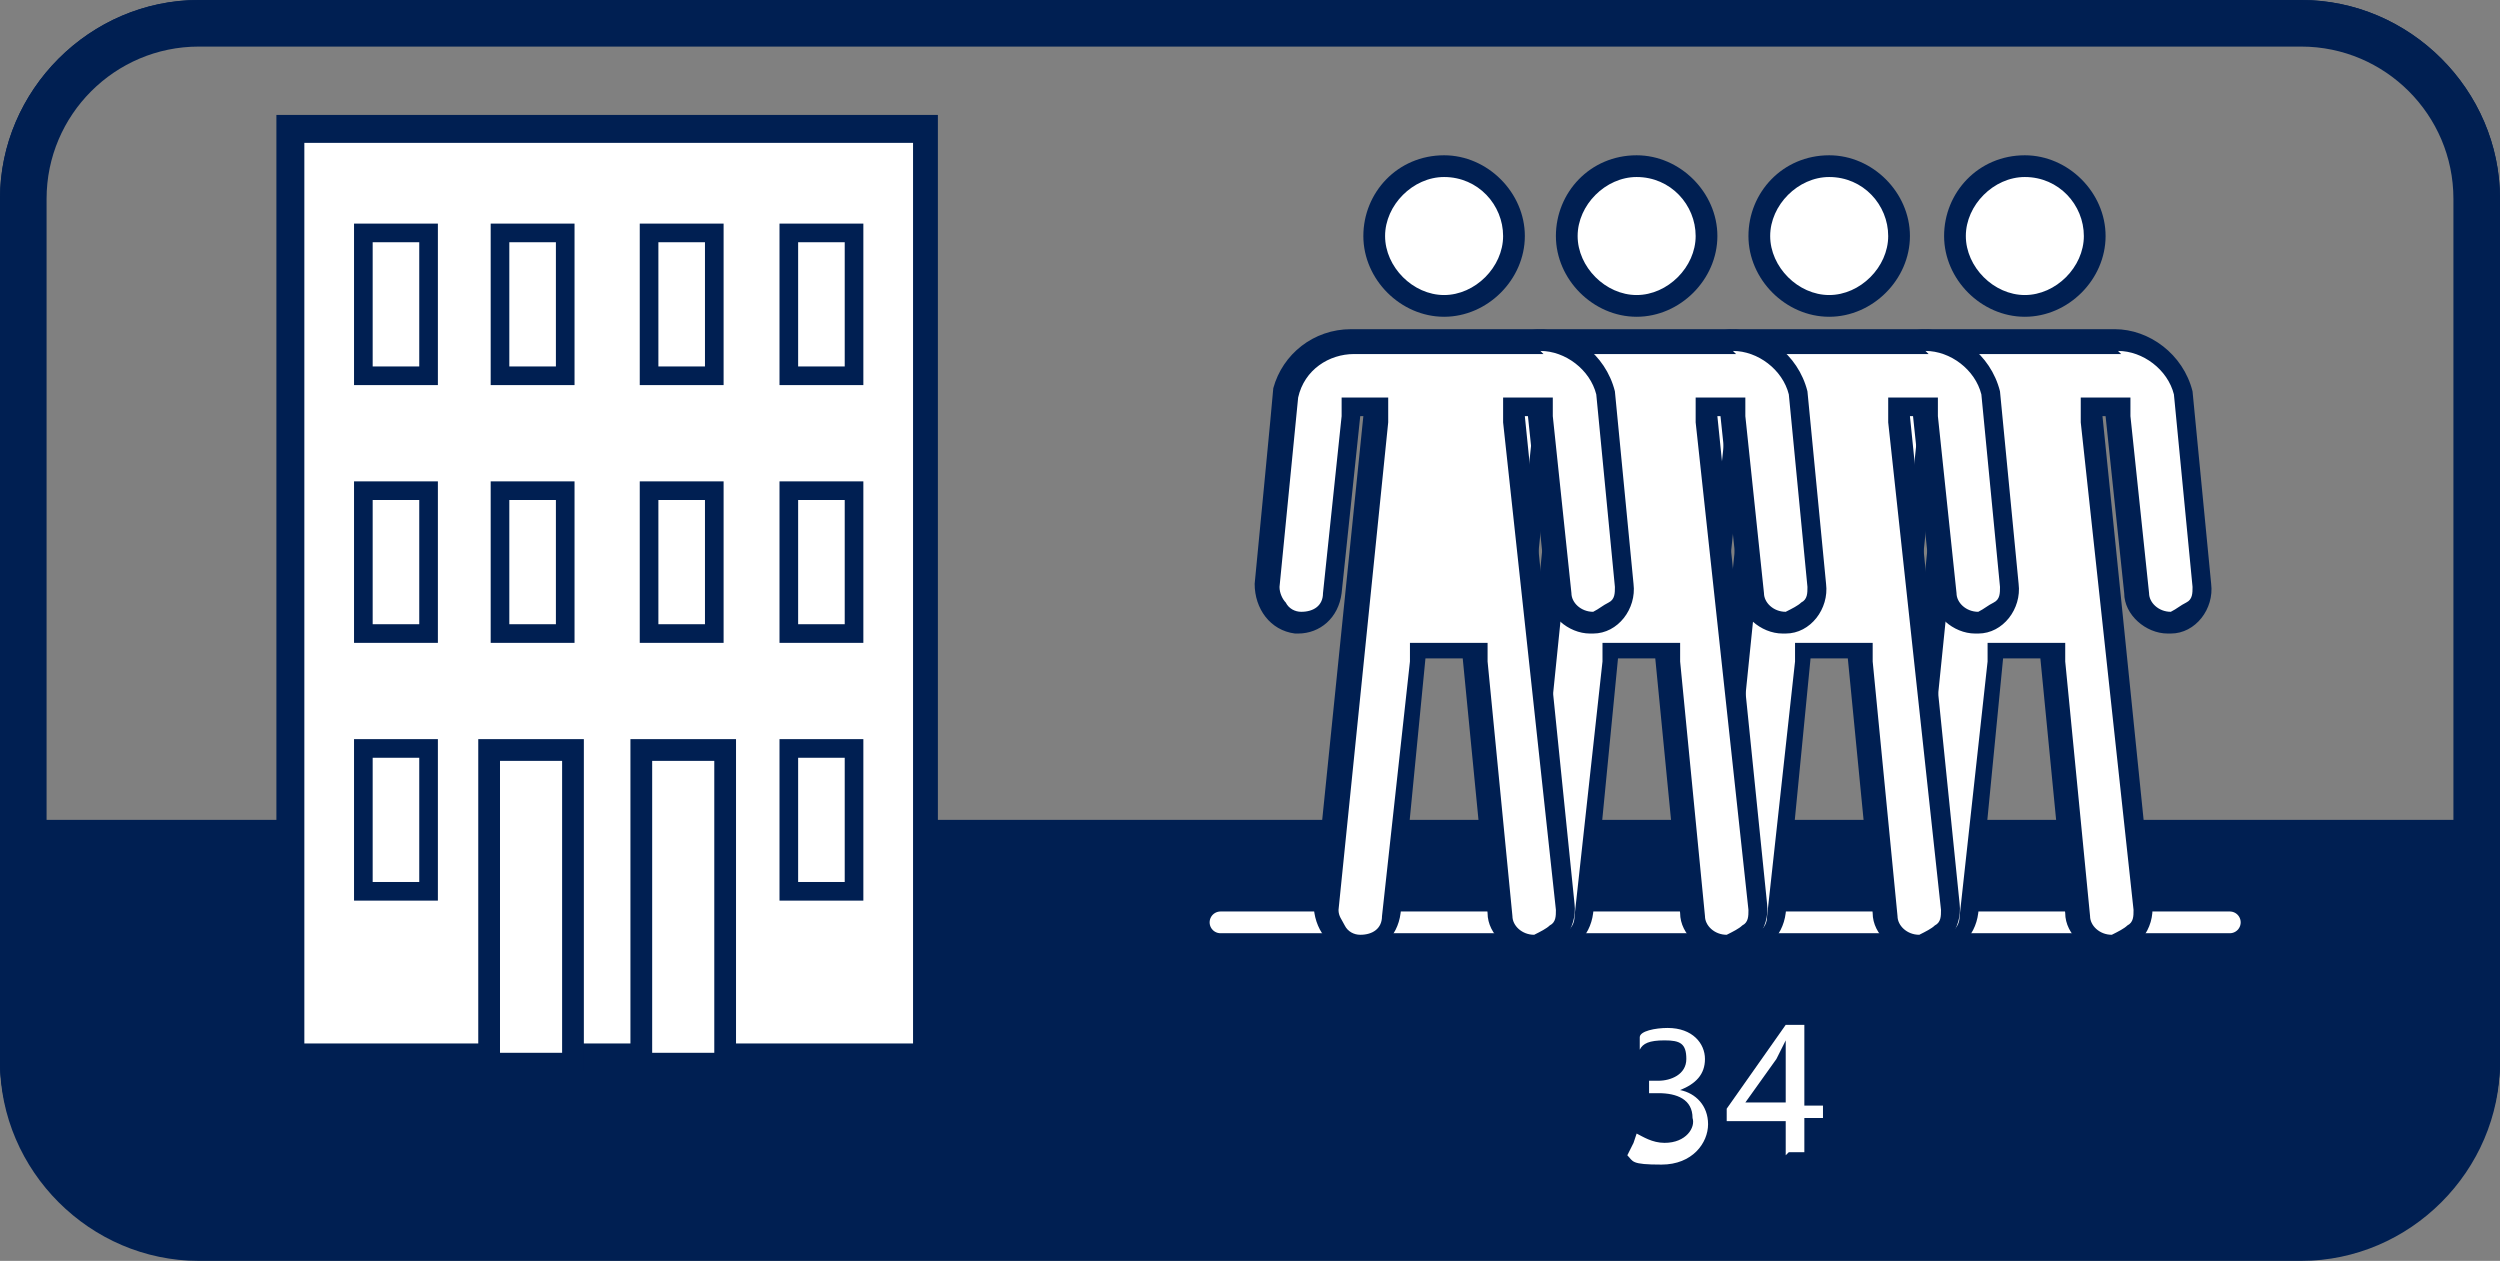
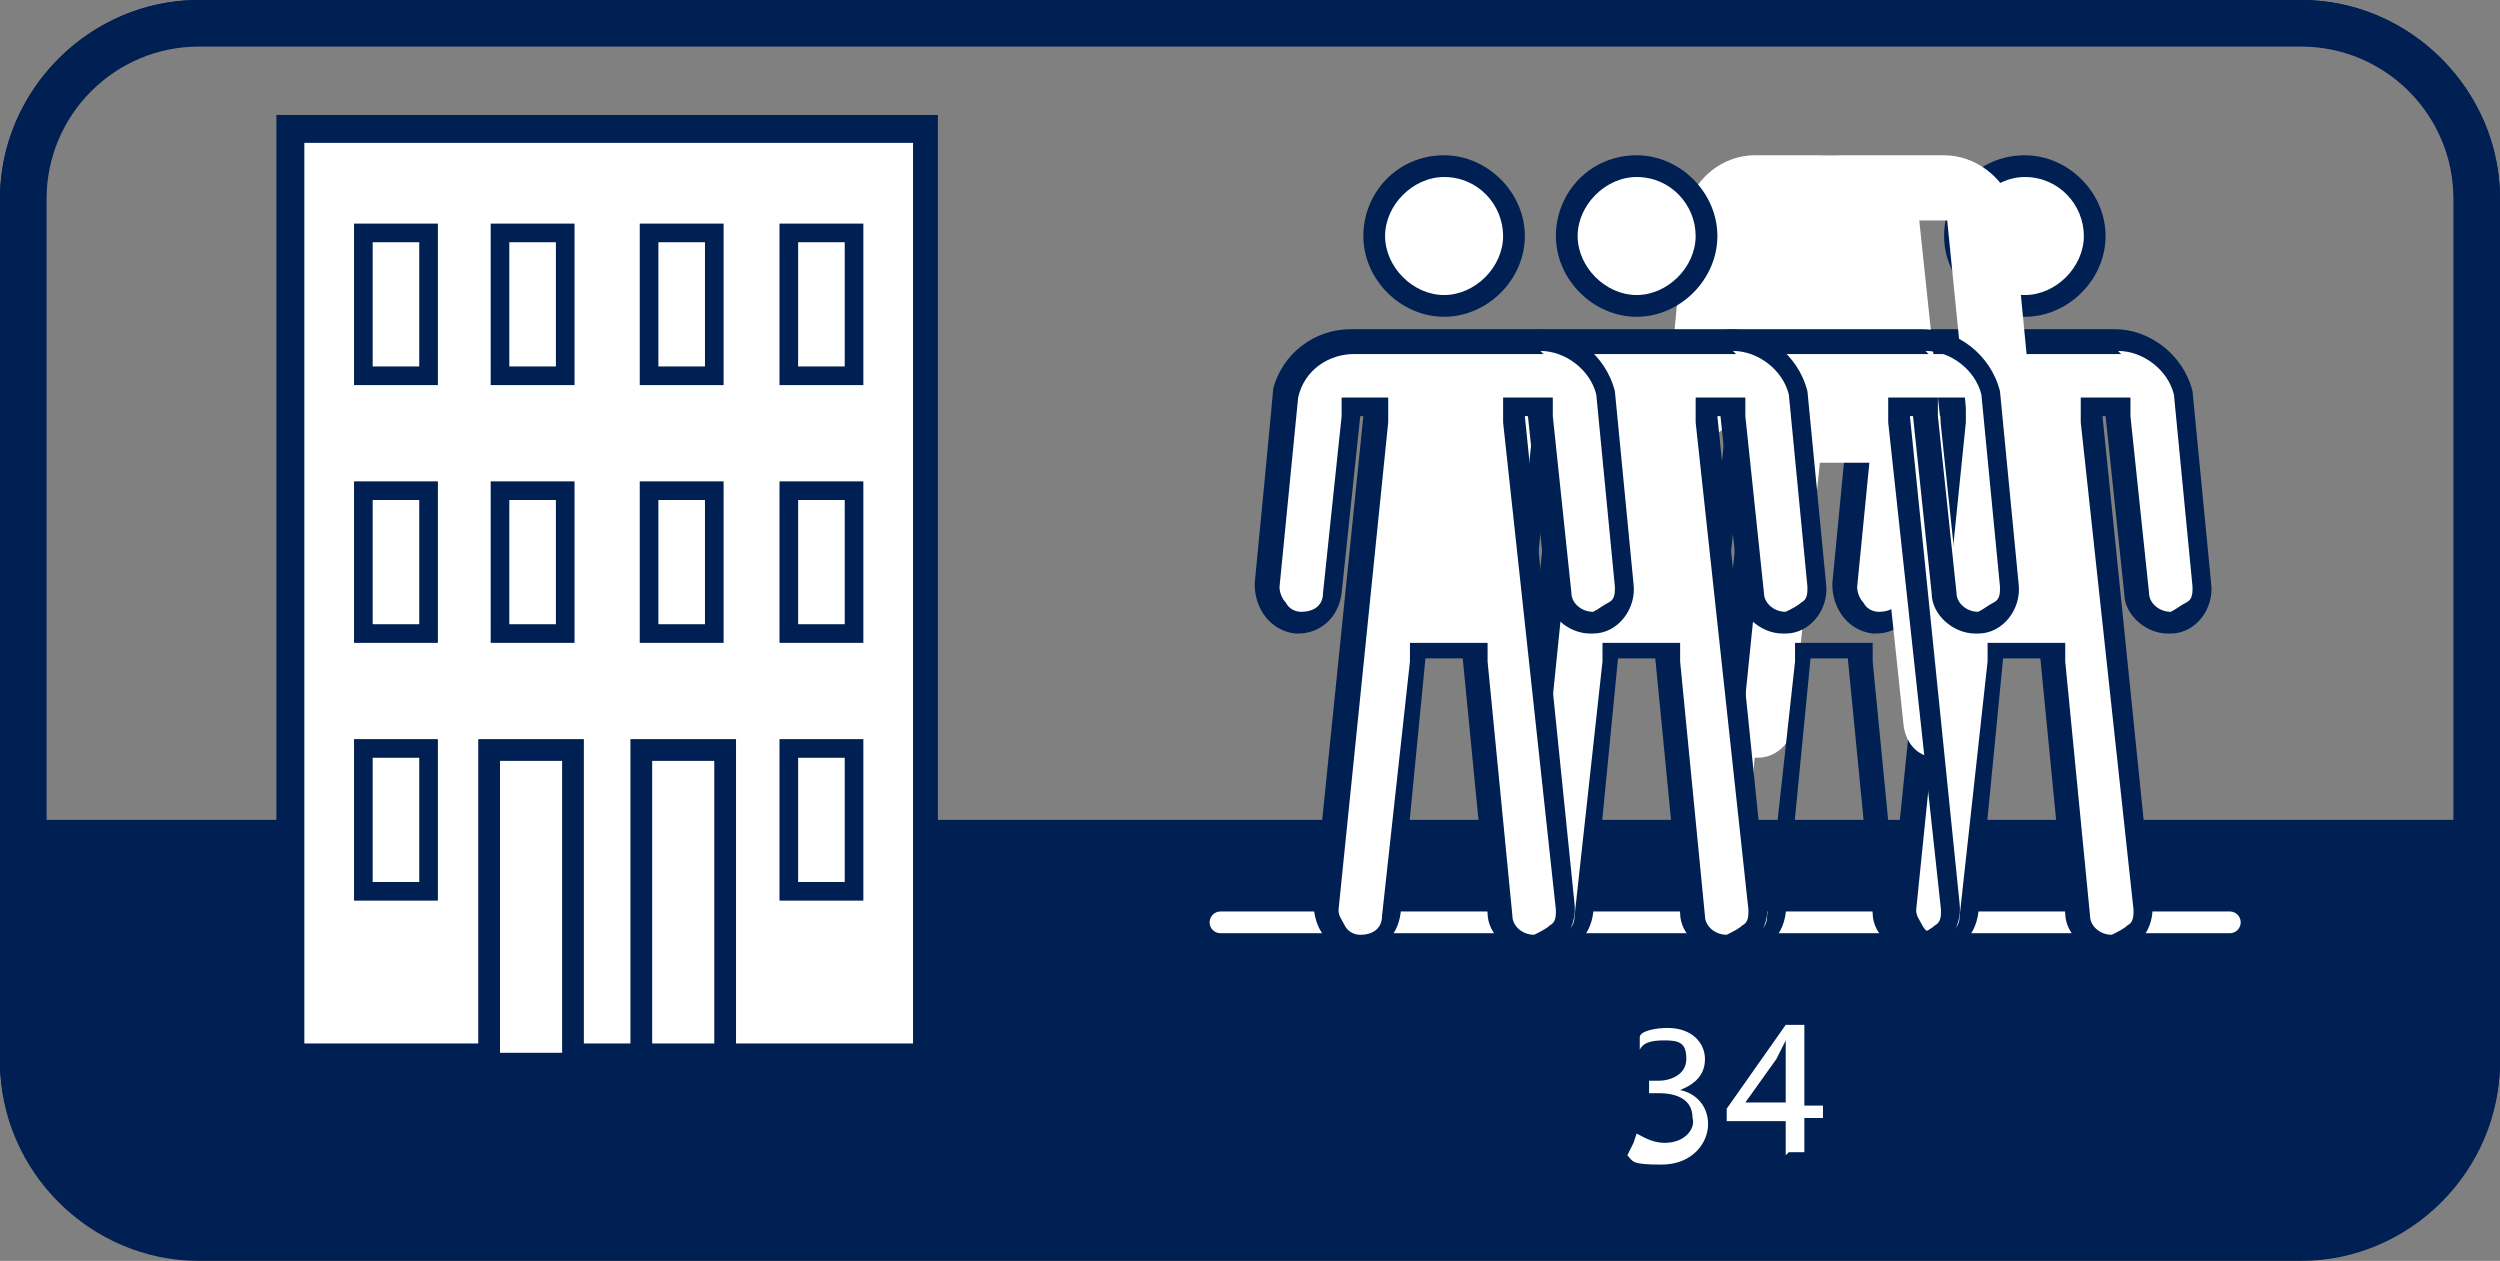
<svg xmlns="http://www.w3.org/2000/svg" id="Ebene_1" version="1.1" viewBox="0 0 80.5 40.6">
  <rect x="0" y="0" width="80.5" height="40.6" fill="#808080" stroke="none" />
  <path d="M74.1.7c3.2,0,5.7,2.6,5.7,5.7v27.7c0,3.2-2.6,5.7-5.7,5.7H6.4c-3.2,0-5.7-2.6-5.7-5.7V6.4C.7,3.3,3.3.7,6.4.7h67.7M74.1,0H6.4C2.9,0,0,2.9,0,6.4v27.7c0,3.5,2.9,6.4,6.4,6.4h67.7c3.5,0,6.4-2.9,6.4-6.4V6.4c0-3.5-2.9-6.4-6.4-6.4h0Z" fill="#001f52" />
  <path d="M0,26.5v7.7C0,37.7,2.9,40.6,6.4,40.6h67.7c3.5,0,6.4-2.9,6.4-6.4v-7.6c0-.1-.1-.2-.2-.2H.2C0,26.3,0,26.4,0,26.5Z" fill="#001f52" />
  <line x1="39.3" y1="29.7" x2="71.8" y2="29.7" fill="#001f52" stroke="#fff" stroke-linecap="round" stroke-miterlimit="10" stroke-width=".7" />
  <g>
    <g>
      <path d="M65.2,9.9c-1.3,0-2.3-1-2.3-2.3s1-2.3,2.3-2.3,2.3,1,2.3,2.3-1,2.3-2.3,2.3Z" fill="#fff" />
      <path d="M65.2,5.7c1.1,0,1.9.9,1.9,1.9s-.9,1.9-1.9,1.9-1.9-.9-1.9-1.9.9-1.9,1.9-1.9M65.2,5c-1.5,0-2.6,1.2-2.6,2.6s1.2,2.6,2.6,2.6,2.6-1.2,2.6-2.6-1.2-2.6-2.6-2.6h0Z" fill="#001f52" />
    </g>
    <g>
      <path d="M62.2,30.4c-.3,0-.5-.2-.7-.4-.2-.2-.3-.5-.2-.8l1.7-16.1h-.9l-.6,6c0,.6-.5,1-1.1,1s0,0-.1,0c-.3,0-.5-.2-.7-.4-.2-.2-.3-.5-.2-.8l.6-6.2h0c.3-1,1.2-1.7,2.2-1.7h6.1c1,0,1.9.7,2.2,1.6h0c0,.1.6,6.3.6,6.3,0,.6-.4,1.1-1,1.2,0,0,0,0-.1,0-.6,0-1-.4-1.1-1l-.6-6h-.9l1.7,16.1c0,.6-.4,1.1-1,1.2,0,0,0,0-.1,0-.6,0-1-.4-1.1-1l-.9-8.5h-1.8l-.9,8.5c0,.5-.5,1-1.1,1s0,0-.1,0Z" fill="#fff" />
      <path d="M68.2,11.3c.8,0,1.6.6,1.8,1.4h0c0,0,.6,6.2.6,6.2,0,.2,0,.4-.2.5s-.3.2-.5.3c0,0,0,0,0,0-.4,0-.7-.3-.7-.6l-.6-5.7v-.6h-1.6v.8c0,0,1.7,15.7,1.7,15.7,0,.2,0,.4-.2.5-.1.1-.3.2-.5.3,0,0,0,0,0,0-.4,0-.7-.3-.7-.6l-.8-8.2v-.6h-2.5v.6c0,0-.9,8.2-.9,8.2,0,.4-.3.6-.7.6,0,0,0,0,0,0-.2,0-.4-.1-.5-.3s-.2-.3-.2-.5l1.6-15.7v-.8c0,0-.7,0-.7,0h-.8v.6c0,0-.6,5.7-.6,5.7,0,.4-.3.6-.7.6s0,0,0,0c-.2,0-.4-.1-.5-.3-.1-.1-.2-.3-.2-.5l.6-6.1h0c.2-.9,1-1.4,1.8-1.4h6.1M68.2,10.6h-6.1c-1.2,0-2.2.8-2.5,1.9h0c0,.1-.6,6.3-.6,6.3,0,.8.5,1.5,1.3,1.6,0,0,0,0,.1,0,.7,0,1.3-.5,1.4-1.3l.6-5.7h.1l-1.6,15.7c0,.8.5,1.5,1.3,1.6,0,0,0,0,.1,0,.7,0,1.3-.5,1.4-1.3l.8-8.2h1.2l.8,8.2c0,.7.7,1.3,1.4,1.3,0,0,0,0,.1,0,.8,0,1.4-.8,1.3-1.6l-1.6-15.7h.1l.6,5.7c0,.7.7,1.3,1.4,1.3s0,0,.1,0c.8,0,1.4-.8,1.3-1.6l-.6-6.2h0c-.3-1.2-1.4-2-2.5-2h0Z" fill="#001f52" />
    </g>
  </g>
  <g>
    <g>
      <path d="M58.9,9.9c-1.3,0-2.3-1-2.3-2.3s1-2.3,2.3-2.3,2.3,1,2.3,2.3-1,2.3-2.3,2.3Z" fill="#fff" />
      <path d="M58.9,5.7c1.1,0,1.9.9,1.9,1.9s-.9,1.9-1.9,1.9-1.9-.9-1.9-1.9.9-1.9,1.9-1.9M58.9,5c-1.5,0-2.6,1.2-2.6,2.6s1.2,2.6,2.6,2.6,2.6-1.2,2.6-2.6-1.2-2.6-2.6-2.6h0Z" fill="#001f52" />
    </g>
    <g>
-       <path d="M56,30.4c-.6,0-1-.6-1-1.2l1.7-16.1h-.9l-.6,6c0,.6-.5,1-1.1,1s0,0-.1,0c-.3,0-.5-.2-.7-.4-.2-.2-.3-.5-.2-.8l.6-6.2h0c.3-1,1.2-1.7,2.2-1.7h6.1c1,0,1.9.7,2.2,1.6h0c0,.1.6,6.3.6,6.3,0,.3,0,.6-.2.8-.2.2-.4.4-.7.4,0,0,0,0-.1,0-.6,0-1-.4-1.1-1l-.6-6h-.9l1.7,16.1c0,.6-.4,1.1-1,1.2,0,0,0,0-.1,0-.6,0-1-.4-1.1-1l-.9-8.5h-1.8l-.9,8.5c0,.5-.5,1-1.1,1s0,0-.1,0Z" fill="#fff" />
+       <path d="M56,30.4c-.6,0-1-.6-1-1.2l1.7-16.1h-.9c0,.6-.5,1-1.1,1s0,0-.1,0c-.3,0-.5-.2-.7-.4-.2-.2-.3-.5-.2-.8l.6-6.2h0c.3-1,1.2-1.7,2.2-1.7h6.1c1,0,1.9.7,2.2,1.6h0c0,.1.6,6.3.6,6.3,0,.3,0,.6-.2.8-.2.2-.4.4-.7.4,0,0,0,0-.1,0-.6,0-1-.4-1.1-1l-.6-6h-.9l1.7,16.1c0,.6-.4,1.1-1,1.2,0,0,0,0-.1,0-.6,0-1-.4-1.1-1l-.9-8.5h-1.8l-.9,8.5c0,.5-.5,1-1.1,1s0,0-.1,0Z" fill="#fff" />
      <path d="M62,11.3c.8,0,1.6.6,1.8,1.4h0c0,0,.6,6.2.6,6.2,0,.2,0,.4-.2.5s-.3.2-.5.3c0,0,0,0,0,0-.4,0-.7-.3-.7-.6l-.6-5.7v-.6h-1.6v.8c0,0,1.7,15.7,1.7,15.7,0,.2,0,.4-.2.5-.1.1-.3.2-.5.3,0,0,0,0,0,0-.4,0-.7-.3-.7-.6l-.8-8.2v-.6h-2.5v.6c0,0-.9,8.2-.9,8.2,0,.4-.3.6-.7.6,0,0,0,0,0,0-.2,0-.4-.1-.5-.3-.1-.1-.2-.3-.2-.5l1.6-15.7v-.8c0,0-.7,0-.7,0h-.8v.6c0,0-.6,5.7-.6,5.7,0,.4-.3.6-.7.6s0,0,0,0c-.2,0-.4-.1-.5-.3-.1-.1-.2-.3-.2-.5l.6-6.1h0c.2-.9,1-1.4,1.8-1.4h6.1M62,10.6h-6.1c-1.2,0-2.2.8-2.5,1.9h0c0,.1-.6,6.3-.6,6.3,0,.8.5,1.5,1.3,1.6,0,0,0,0,.1,0,.7,0,1.3-.5,1.4-1.3l.6-5.7h.1l-1.6,15.7c0,.8.5,1.5,1.3,1.6,0,0,0,0,.1,0,.7,0,1.3-.5,1.4-1.3l.8-8.2h1.2l.8,8.2c0,.7.7,1.3,1.4,1.3,0,0,0,0,.1,0,.8,0,1.4-.8,1.3-1.6l-1.6-15.7h.1l.6,5.7c0,.7.7,1.3,1.4,1.3s0,0,.1,0c.8,0,1.4-.8,1.3-1.6l-.6-6.2h0c-.3-1.2-1.4-2-2.5-2h0Z" fill="#001f52" />
    </g>
  </g>
  <g>
    <g>
      <path d="M52.7,9.9c-1.3,0-2.3-1-2.3-2.3s1-2.3,2.3-2.3,2.3,1,2.3,2.3-1,2.3-2.3,2.3Z" fill="#fff" />
      <path d="M52.7,5.7c1.1,0,1.9.9,1.9,1.9s-.9,1.9-1.9,1.9-1.9-.9-1.9-1.9.9-1.9,1.9-1.9M52.7,5c-1.5,0-2.6,1.2-2.6,2.6s1.2,2.6,2.6,2.6,2.6-1.2,2.6-2.6-1.2-2.6-2.6-2.6h0Z" fill="#001f52" />
    </g>
    <g>
      <path d="M49.8,30.4c-.6,0-1-.6-1-1.2l1.7-16.1h-.9l-.6,6c0,.6-.5,1-1.1,1s0,0-.1,0c-.3,0-.5-.2-.7-.4-.2-.2-.3-.5-.2-.8l.6-6.2h0c.3-1,1.2-1.7,2.2-1.7h6.1c1,0,1.9.7,2.2,1.6h0c0,.1.6,6.3.6,6.3,0,.3,0,.6-.2.8-.2.2-.4.4-.7.4,0,0,0,0-.1,0-.6,0-1-.4-1.1-1l-.6-6h-.9l1.7,16.1c0,.6-.4,1.1-1,1.2,0,0,0,0-.1,0-.6,0-1-.4-1.1-1l-.9-8.5h-1.8l-.9,8.5c0,.5-.5,1-1.1,1s0,0-.1,0Z" fill="#fff" />
      <path d="M55.8,11.3c.8,0,1.6.6,1.8,1.4h0c0,0,.6,6.2.6,6.2,0,.2,0,.4-.2.5-.1.1-.3.2-.5.3,0,0,0,0,0,0-.4,0-.7-.3-.7-.6l-.6-5.7v-.6h-1.6v.8c0,0,1.7,15.7,1.7,15.7,0,.2,0,.4-.2.5-.1.1-.3.2-.5.3,0,0,0,0,0,0-.4,0-.7-.3-.7-.6l-.8-8.2v-.6h-2.5v.6c0,0-.9,8.2-.9,8.2,0,.4-.3.6-.7.6,0,0,0,0,0,0-.2,0-.4-.1-.5-.3-.1-.1-.2-.3-.2-.5l1.6-15.7v-.8c0,0-.7,0-.7,0h-.8v.6c0,0-.6,5.7-.6,5.7,0,.4-.3.6-.7.6s0,0,0,0c-.2,0-.4-.1-.5-.3s-.2-.3-.2-.5l.6-6.1h0c.2-.9,1-1.4,1.8-1.4h6.1M55.8,10.6h-6.1c-1.2,0-2.2.8-2.5,1.9h0c0,.1-.6,6.3-.6,6.3,0,.8.5,1.5,1.3,1.6,0,0,0,0,.1,0,.7,0,1.3-.5,1.4-1.3l.6-5.7h.1l-1.6,15.7c0,.8.5,1.5,1.3,1.6,0,0,0,0,.1,0,.7,0,1.3-.5,1.4-1.3l.8-8.2h1.2l.8,8.2c0,.7.7,1.3,1.4,1.3,0,0,0,0,.1,0,.8,0,1.4-.8,1.3-1.6l-1.6-15.7h.1l.6,5.7c0,.7.7,1.3,1.4,1.3s0,0,.1,0c.8,0,1.4-.8,1.3-1.6l-.6-6.2h0c-.3-1.2-1.4-2-2.5-2h0Z" fill="#001f52" />
    </g>
  </g>
  <g>
    <g>
      <path d="M46.5,9.9c-1.3,0-2.3-1-2.3-2.3s1-2.3,2.3-2.3,2.3,1,2.3,2.3-1,2.3-2.3,2.3Z" fill="#fff" />
      <path d="M46.5,5.7c1.1,0,1.9.9,1.9,1.9s-.9,1.9-1.9,1.9-1.9-.9-1.9-1.9.9-1.9,1.9-1.9M46.5,5c-1.5,0-2.6,1.2-2.6,2.6s1.2,2.6,2.6,2.6,2.6-1.2,2.6-2.6-1.2-2.6-2.6-2.6h0Z" fill="#001f52" />
    </g>
    <g>
      <path d="M43.5,30.4c-.6,0-1-.6-1-1.2l1.7-16.1h-.9l-.6,6c0,.6-.5,1-1.1,1s0,0-.1,0c-.3,0-.5-.2-.7-.4-.2-.2-.3-.5-.2-.8l.6-6.2h0c.3-1,1.2-1.7,2.2-1.7h6.1c1,0,1.9.7,2.2,1.6h0c0,.1.6,6.3.6,6.3,0,.3,0,.6-.2.8-.2.2-.4.4-.7.4,0,0,0,0-.1,0-.6,0-1-.4-1.1-1l-.6-6h-.9l1.7,16.1c0,.6-.4,1.1-1,1.2,0,0,0,0-.1,0-.6,0-1-.4-1.1-1l-.9-8.5h-1.8l-.9,8.5c0,.5-.5,1-1.1,1s0,0-.1,0Z" fill="#fff" />
      <path d="M49.6,11.3c.8,0,1.6.6,1.8,1.4h0c0,0,.6,6.2.6,6.2,0,.2,0,.4-.2.5s-.3.2-.5.3c0,0,0,0,0,0-.4,0-.7-.3-.7-.6l-.6-5.7v-.6h-1.6v.8c0,0,1.7,15.7,1.7,15.7,0,.2,0,.4-.2.5-.1.1-.3.2-.5.3,0,0,0,0,0,0-.4,0-.7-.3-.7-.6l-.8-8.2v-.6h-2.5v.6c0,0-.9,8.2-.9,8.2,0,.4-.3.6-.7.6,0,0,0,0,0,0-.2,0-.4-.1-.5-.3s-.2-.3-.2-.5l1.6-15.7v-.8c0,0-.7,0-.7,0h-.8v.6c0,0-.6,5.7-.6,5.7,0,.4-.3.6-.7.6s0,0,0,0c-.2,0-.4-.1-.5-.3-.1-.1-.2-.3-.2-.5l.6-6.1h0c.2-.9,1-1.4,1.8-1.4h6.1M49.6,10.6h-6.1c-1.2,0-2.2.8-2.5,1.9h0c0,.1-.6,6.3-.6,6.3,0,.8.5,1.5,1.3,1.6,0,0,0,0,.1,0,.7,0,1.3-.5,1.4-1.3l.6-5.7h.1l-1.6,15.7c0,.8.5,1.5,1.3,1.6,0,0,0,0,.1,0,.7,0,1.3-.5,1.4-1.3l.8-8.2h1.2l.8,8.2c0,.7.7,1.3,1.4,1.3,0,0,0,0,.1,0,.8,0,1.4-.8,1.3-1.6l-1.6-15.7h.1l.6,5.7c0,.7.7,1.3,1.4,1.3s0,0,.1,0c.8,0,1.4-.8,1.3-1.6l-.6-6.2h0c-.3-1.2-1.4-2-2.5-2h0Z" fill="#001f52" />
    </g>
  </g>
  <g>
    <path d="M52.7,36.5c.2.1.5.3.9.3.7,0,1-.5.9-.8,0-.6-.5-.8-1.1-.8h-.3v-.4h.3c.4,0,.9-.2.9-.7s-.2-.6-.7-.6-.7.1-.8.3v-.4c0-.2.5-.3.9-.3.8,0,1.2.5,1.2,1s-.3.8-.8,1h0c.5.1.9.5.9,1.1s-.5,1.3-1.5,1.3-.9-.1-1.1-.3l.2-.4Z" fill="#fff" />
    <path d="M57.5,37.2v-1.1h-1.9v-.4l1.9-2.7h.6v2.6h.6v.4h-.6v1.1h-.5ZM57.5,35.6v-1.4c0-.2,0-.4,0-.7h0c-.1.2-.2.4-.3.6l-1,1.4h0s1.4,0,1.4,0Z" fill="#fff" />
  </g>
  <g>
    <rect x="9.4" y="4.2" width="20.4" height="29.9" fill="#fff" />
    <path d="M29.4,4.6v29H9.8V4.6h19.5M30.3,3.7H8.9v30.8h21.3V3.7h0Z" fill="#001f52" />
  </g>
  <g>
    <rect x="25.4" y="24.1" width="2.1" height="4.6" fill="#fff" />
    <path d="M27.2,24.4v4h-1.5v-4h1.5M27.8,23.8h-2.7v5.2h2.7v-5.2h0Z" fill="#001f52" />
  </g>
  <g>
    <rect x="25.4" y="15.8" width="2.1" height="4.6" fill="#fff" />
    <path d="M27.2,16.1v4h-1.5v-4h1.5M27.8,15.5h-2.7v5.2h2.7v-5.2h0Z" fill="#001f52" />
  </g>
  <g>
    <rect x="16.1" y="7.5" width="2.1" height="4.6" fill="#fff" />
    <path d="M17.9,7.8v4h-1.5v-4h1.5M18.5,7.2h-2.7v5.2h2.7v-5.2h0Z" fill="#001f52" />
  </g>
  <g>
    <rect x="20.9" y="7.5" width="2.1" height="4.6" fill="#fff" />
    <path d="M22.7,7.8v4h-1.5v-4h1.5M23.3,7.2h-2.7v5.2h2.7v-5.2h0Z" fill="#001f52" />
  </g>
  <g>
    <rect x="16.1" y="15.8" width="2.1" height="4.6" fill="#fff" />
    <path d="M17.9,16.1v4h-1.5v-4h1.5M18.5,15.5h-2.7v5.2h2.7v-5.2h0Z" fill="#001f52" />
  </g>
  <g>
    <rect x="20.9" y="15.8" width="2.1" height="4.6" fill="#fff" />
    <path d="M22.7,16.1v4h-1.5v-4h1.5M23.3,15.5h-2.7v5.2h2.7v-5.2h0Z" fill="#001f52" />
  </g>
  <g>
    <rect x="25.4" y="7.5" width="2.1" height="4.6" fill="#fff" />
    <path d="M27.2,7.8v4h-1.5v-4h1.5M27.8,7.2h-2.7v5.2h2.7v-5.2h0Z" fill="#001f52" />
  </g>
  <g>
    <rect x="11.7" y="24.1" width="2.1" height="4.6" fill="#fff" />
    <path d="M13.5,24.4v4h-1.5v-4h1.5M14.1,23.8h-2.7v5.2h2.7v-5.2h0Z" fill="#001f52" />
  </g>
  <g>
    <rect x="11.7" y="15.8" width="2.1" height="4.6" fill="#fff" />
    <path d="M13.5,16.1v4h-1.5v-4h1.5M14.1,15.5h-2.7v5.2h2.7v-5.2h0Z" fill="#001f52" />
  </g>
  <g>
    <rect x="11.7" y="7.5" width="2.1" height="4.6" fill="#fff" />
    <path d="M13.5,7.8v4h-1.5v-4h1.5M14.1,7.2h-2.7v5.2h2.7v-5.2h0Z" fill="#001f52" />
  </g>
  <g>
    <rect x="15.7" y="24.2" width="2.7" height="10" fill="#fff" />
    <path d="M18.1,24.5v9.4h-2v-9.4h2M18.8,23.8h-3.4v10.7h3.4v-10.7h0Z" fill="#001f52" />
  </g>
  <g>
-     <rect x="20.6" y="24.2" width="2.7" height="10" fill="#fff" />
    <path d="M23,24.5v9.4h-2v-9.4h2M23.7,23.8h-3.4v10.7h3.4v-10.7h0Z" fill="#001f52" />
  </g>
  <path d="M74.1,1.5c2.7,0,4.9,2.2,4.9,4.9v27.7c0,2.7-2.2,4.9-4.9,4.9H6.4c-2.7,0-4.9-2.2-4.9-4.9V6.4C1.5,3.7,3.7,1.5,6.4,1.5h67.7M74.1,0H6.4C2.9,0,0,2.9,0,6.4v27.7c0,3.5,2.9,6.4,6.4,6.4h67.7c3.5,0,6.4-2.9,6.4-6.4V6.4c0-3.5-2.9-6.4-6.4-6.4h0Z" fill="#001f52" />
</svg>